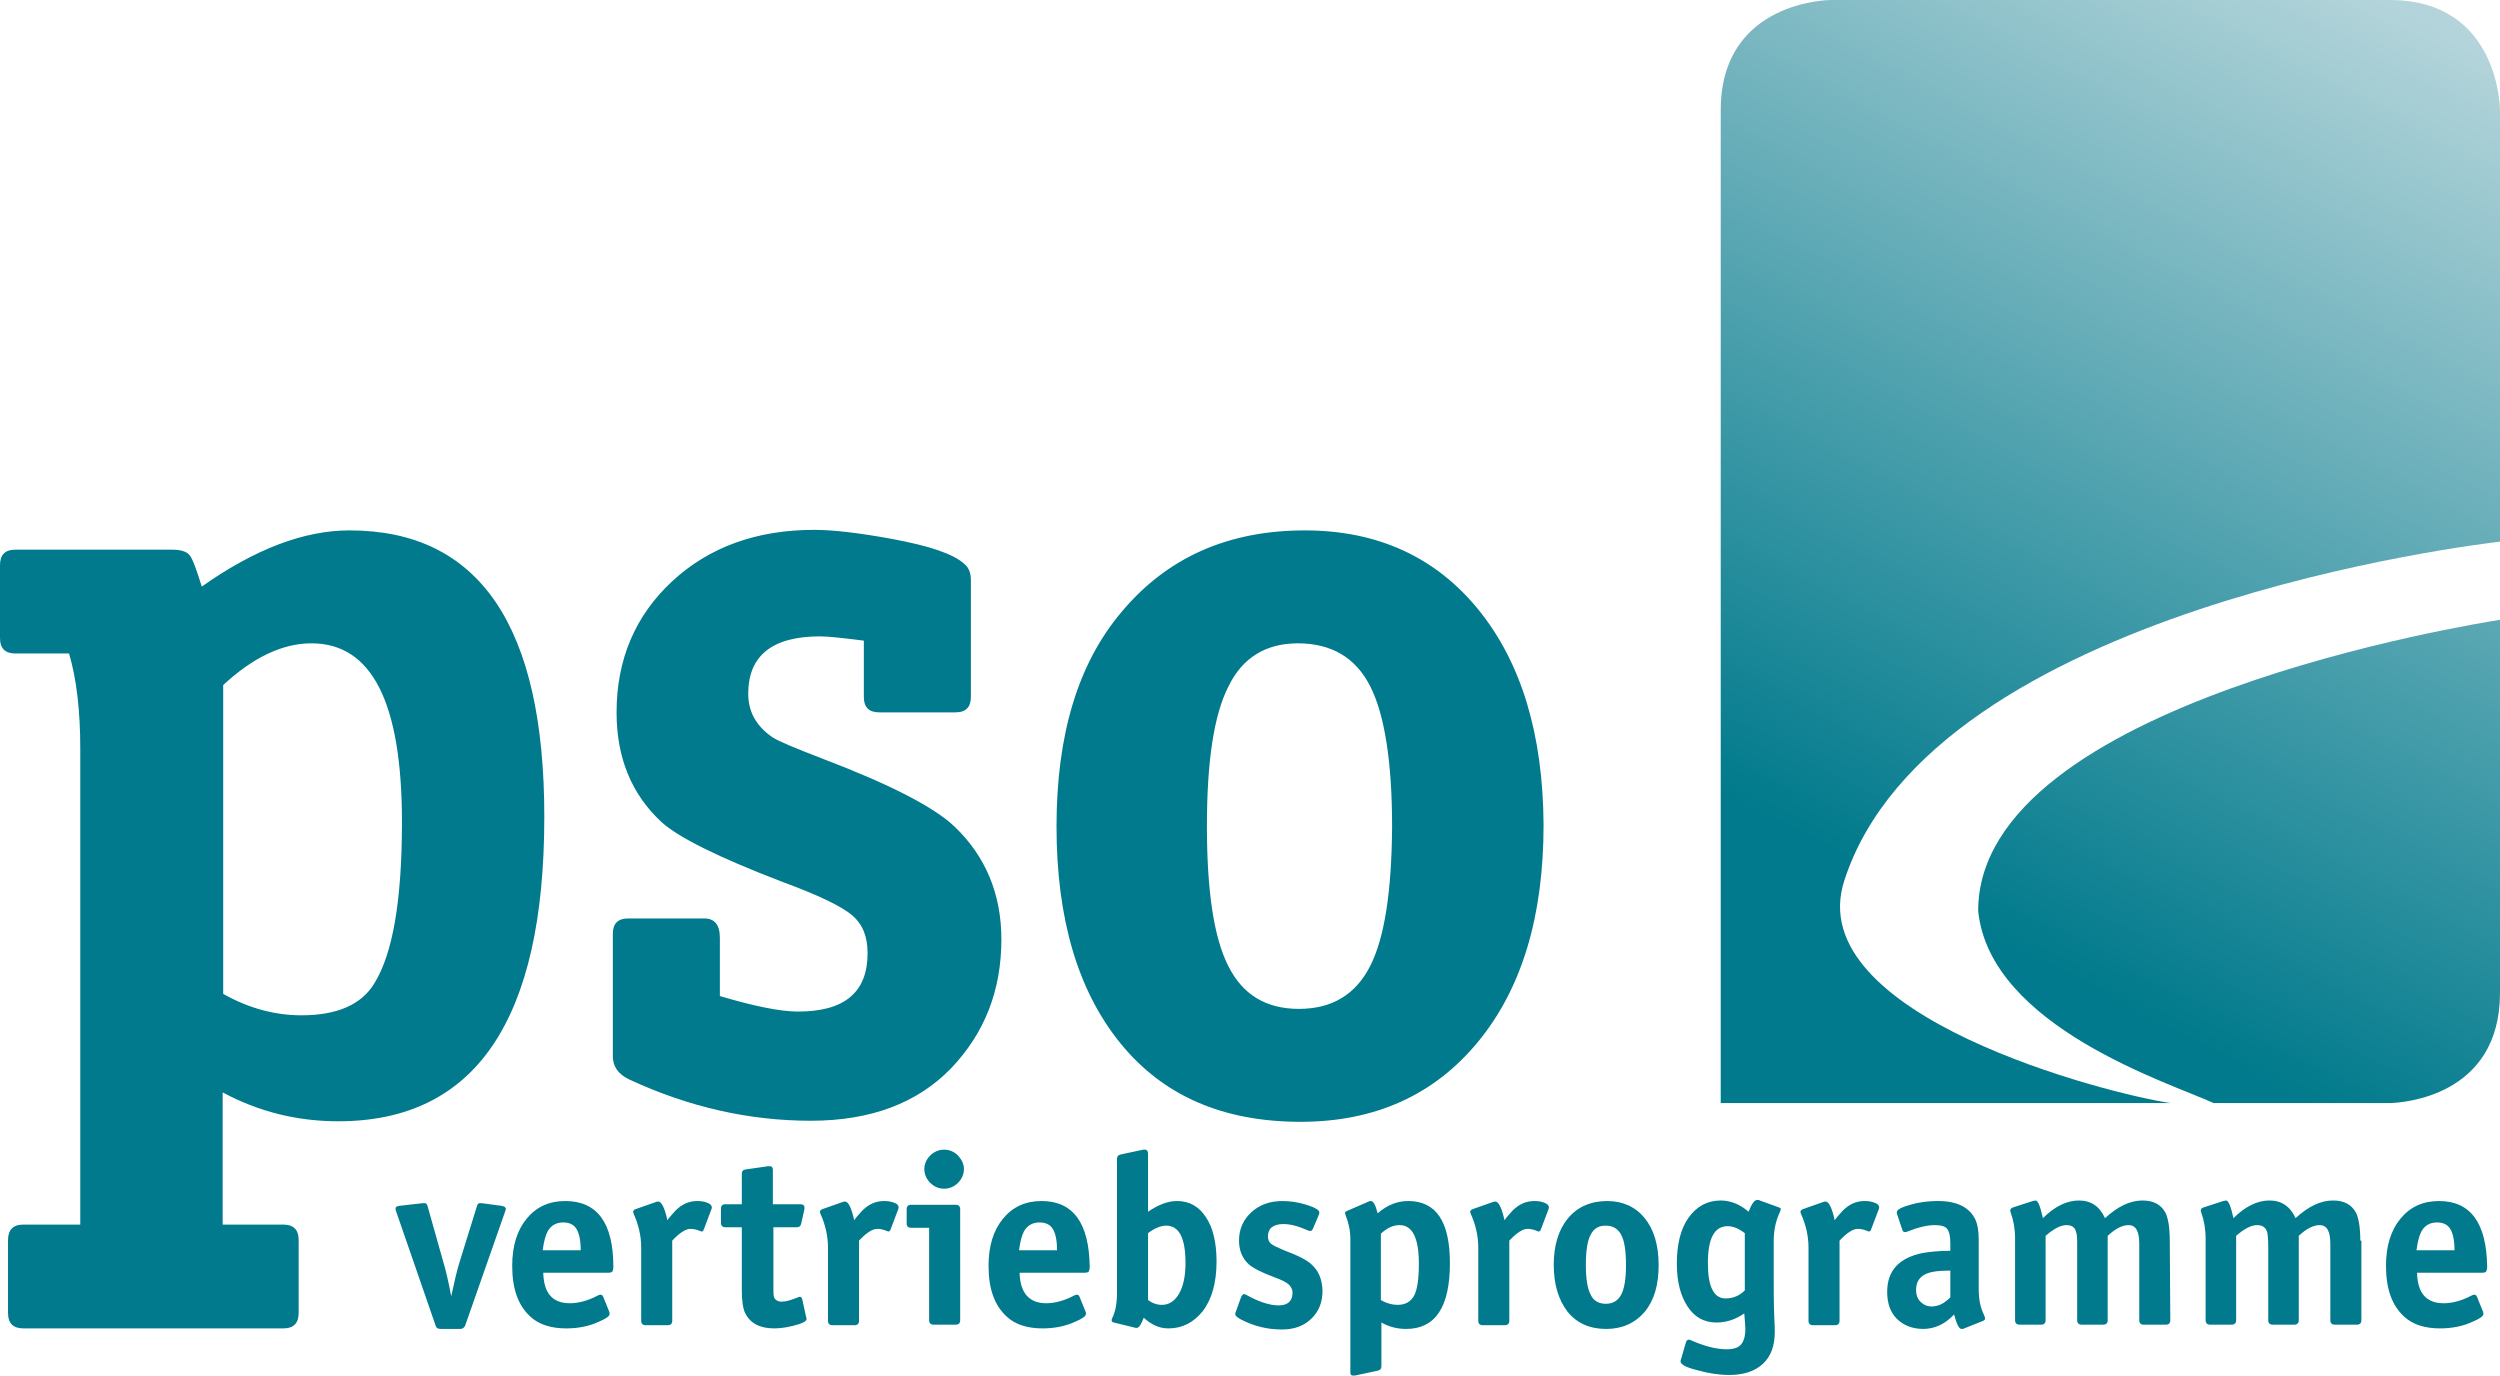
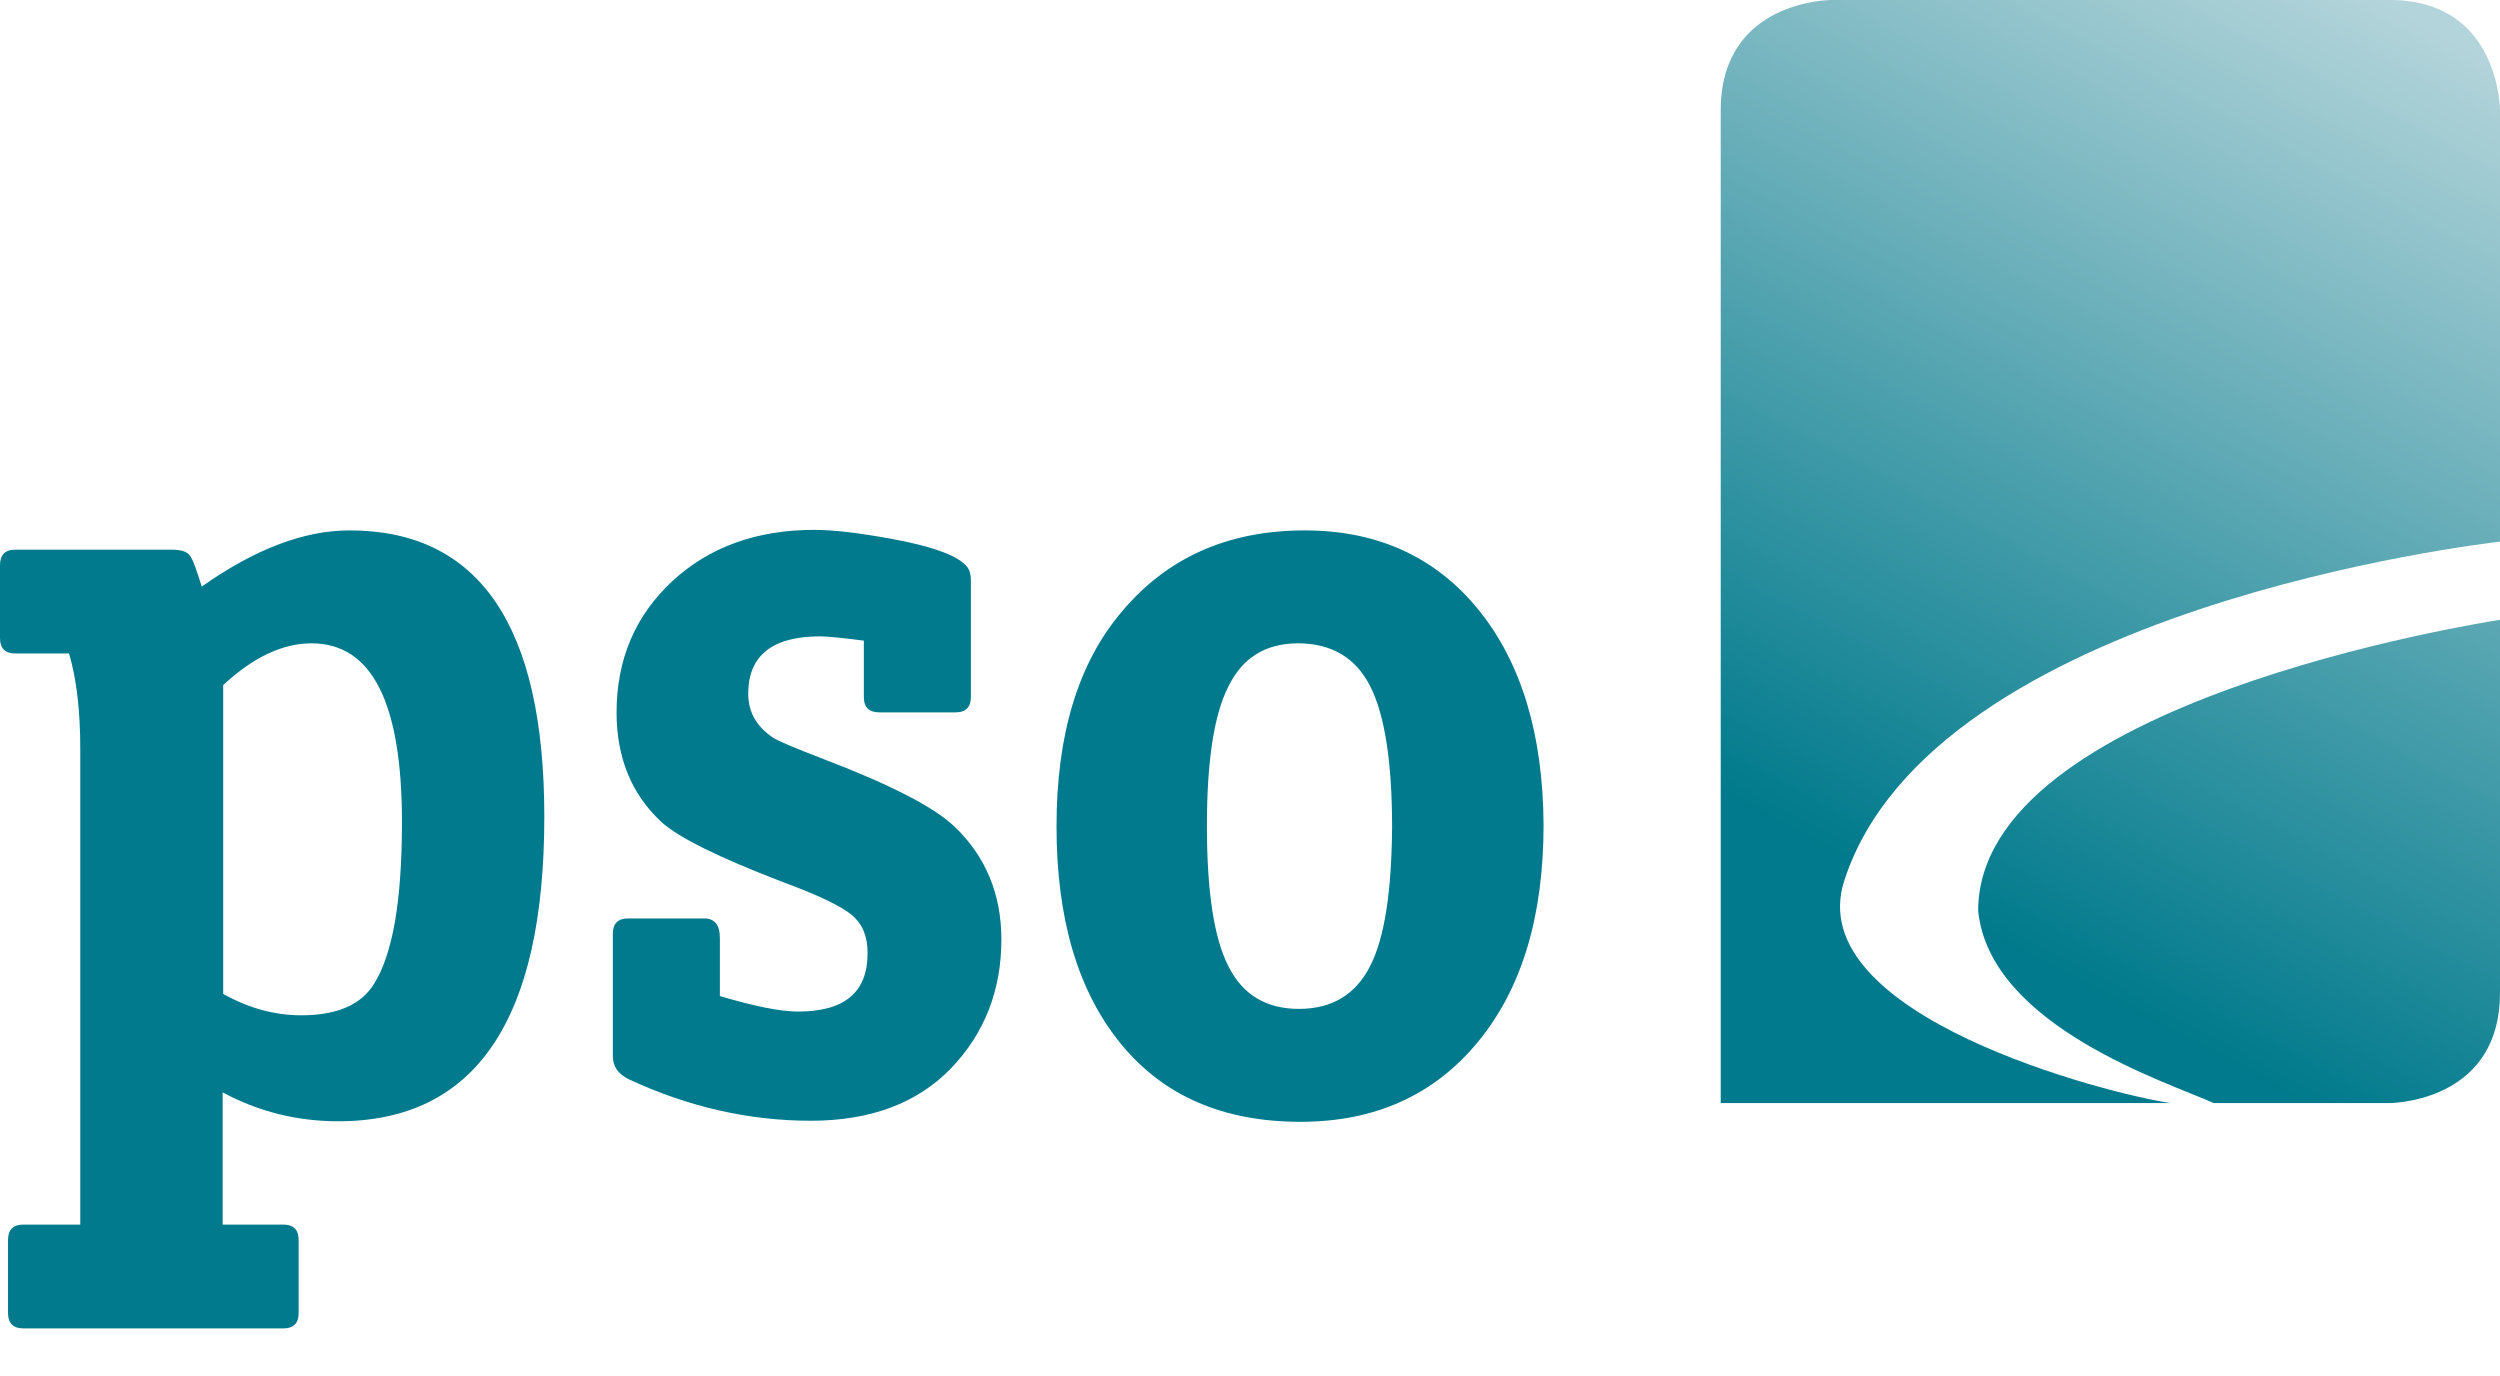
<svg xmlns="http://www.w3.org/2000/svg" version="1.1" id="Ebene_1" x="0px" y="0px" viewBox="0 0 467.1 257" style="enable-background:new 0 0 467.1 257;" xml:space="preserve">
  <style type="text/css">
	.st0{fill:#007A8C;}
	.st1{fill:url(#SVGID_1_);}
</style>
  <g>
    <path class="st0" d="M65.3,99.1c-8.5,0-17.7,3.5-27.6,10.5c-1-3.2-1.7-5.2-2.3-5.9c-0.6-0.7-1.7-1-3.3-1H2.9c-2,0-2.9,1-2.9,2.9   v13.6c0,2,1,2.9,2.9,2.9h10c1.4,4.7,2.1,10.7,2.1,17.8v88.9H4.4c-2,0-2.9,1-2.9,2.9v13.6c0,2,1,2.9,2.9,2.9h48.5c2,0,2.9-1,2.9-2.9   v-13.6c0-2-1-2.9-2.9-2.9H41.6v-24.7c6.7,3.6,13.9,5.4,21.6,5.4c25.7,0,38.5-19,38.5-56.9C101.7,117,89.6,99.1,65.3,99.1L65.3,99.1   L65.3,99.1z M69.9,183.8c-2.4,3.9-6.9,5.9-13.6,5.9c-4.9,0-9.8-1.3-14.6-4V128c5.6-5.2,11.1-7.8,16.5-7.8   c11.3,0,16.9,11.1,16.9,33.4C75.1,168.2,73.4,178.2,69.9,183.8L69.9,183.8L69.9,183.8z M178.3,154.4c-3.8-3.6-11.9-7.8-24.5-12.6   c-5.2-2-8.3-3.3-9.4-4c-3.1-2.1-4.6-4.8-4.6-8.2c0-7.1,4.5-10.7,13.4-10.7c1.5,0,4.3,0.3,8.2,0.8v10.5c0,2,1,2.9,2.9,2.9h14.2   c2,0,2.9-1,2.9-2.9v-21.8c0-1.4-0.4-2.4-1.3-3.1c-2-1.8-6.4-3.3-13.4-4.6c-6-1.1-10.9-1.7-14.6-1.7c-10.7,0-19.6,3.2-26.5,9.6   s-10.4,14.6-10.4,24.5c0,8.5,2.8,15.3,8.4,20.5c3.2,2.9,10.7,6.6,22.4,11.1c6.8,2.5,11.2,4.6,13.2,6.3s2.9,4,2.9,7.1   c0,7.3-4.3,10.9-13,10.9c-3.3,0-8.2-1-14.6-2.9v-10.9c0-2.4-1-3.6-2.9-3.6h-14.2c-2,0-2.9,1-2.9,2.9v22.8c0,2,1,3.4,3.1,4.4   c11.2,5.2,22.5,7.7,33.9,7.7c11.2,0,19.9-3.3,26.2-9.8c6.3-6.6,9.4-14.6,9.4-24.1C187.1,167,184.1,159.9,178.3,154.4L178.3,154.4   L178.3,154.4z M276.3,114c-8-9.9-18.9-14.9-32.5-14.9c-14.4,0-25.8,5.1-34.3,15.3c-8.1,9.6-12.1,22.9-12.1,40   c0,17.3,4,30.8,12,40.6s19.2,14.6,33.6,14.6c13.9,0,25-5,33.2-15s12.2-23.5,12.2-40.5C288.3,137.3,284.3,123.9,276.3,114L276.3,114   z M256,180.5c-2.7,5.3-7.1,8-13.3,8c-6.1,0-10.5-2.6-13.2-8c-2.7-5.3-4-14-4-26.2c0-12,1.3-20.7,4-26c2.6-5.4,7-8.1,13-8.1   c6.3,0,10.8,2.7,13.5,8c2.7,5.3,4.1,14.1,4.1,26.4C260,166.6,258.7,175.2,256,180.5L256,180.5z" />
-     <path class="st0" d="M93.7,225.3l-3.7-0.5c-0.2,0-0.3,0-0.4,0c-0.2,0-0.4,0.2-0.5,0.6l-3.2,10.3c-0.5,1.6-1,3.7-1.6,6.5   c-0.5-2.7-1-4.9-1.5-6.5l-2.9-10.3c-0.1-0.4-0.3-0.6-0.5-0.6c-0.1,0-0.2,0-0.4,0l-4.4,0.5c-0.5,0.1-0.7,0.2-0.7,0.5   c0,0.1,0,0.2,0.1,0.5l7.4,21.4c0.1,0.4,0.4,0.6,0.9,0.6H86c0.4,0,0.7-0.2,0.9-0.6l7.5-21.4c0.1-0.2,0.1-0.4,0.1-0.5   C94.4,225.5,94.2,225.4,93.7,225.3L93.7,225.3L93.7,225.3z M105.6,224.4c-3,0-5.4,1.1-7.2,3.3s-2.7,5.1-2.7,8.8   c0,4.3,1.1,7.4,3.4,9.5c1.6,1.5,3.9,2.2,6.7,2.2c2.2,0,4.3-0.4,6.2-1.3c1.2-0.5,1.9-1,1.9-1.4c0-0.1,0-0.3-0.1-0.5l-1.1-2.7   c-0.1-0.3-0.3-0.4-0.5-0.4s-0.4,0.1-0.6,0.2c-1.7,0.9-3.5,1.4-5.1,1.4c-3.3,0-4.9-1.9-5-5.7h12.1c0.5,0,0.7-0.1,0.8-0.2   c0.1-0.2,0.2-0.5,0.2-0.9C114.6,228.5,111.6,224.4,105.6,224.4L105.6,224.4L105.6,224.4z M101.4,233.6c0.2-1.6,0.5-2.7,0.9-3.5   c0.6-1.1,1.6-1.7,2.9-1.7c1.2,0,2,0.4,2.5,1.2s0.8,2.1,0.8,4H101.4L101.4,233.6z M132.1,224.7c-0.5-0.2-1.1-0.3-1.8-0.3   c-1.6,0-2.9,0.6-4.1,1.8c-0.7,0.8-1.2,1.3-1.5,1.8c-0.5-2.3-1.1-3.5-1.7-3.5c-0.1,0-0.3,0-0.5,0.1l-3.7,1.3   c-0.3,0.1-0.5,0.3-0.5,0.5c0,0.1,0,0.2,0.1,0.4c0.9,2,1.4,4.1,1.4,6.3v13.7c0,0.5,0.3,0.8,0.8,0.8h4.2c0.5,0,0.8-0.3,0.8-0.8v-15   c1.3-1.4,2.5-2.2,3.4-2.2c0.5,0,1.1,0.1,1.8,0.4c0.2,0.1,0.3,0.1,0.3,0.1c0.1,0,0.3-0.1,0.4-0.4l1.4-3.7c0.1-0.2,0.1-0.4,0.1-0.5   C132.9,225.1,132.6,224.9,132.1,224.7L132.1,224.7z M150.6,246l-0.7-3.2c-0.1-0.3-0.2-0.5-0.4-0.5c-0.1,0-0.3,0-0.4,0.1   c-1.3,0.5-2.2,0.8-3,0.8s-1.3-0.3-1.5-0.9c-0.1-0.3-0.1-1-0.1-2v-11h4.4c0.4,0,0.7-0.2,0.8-0.7l0.6-2.7c0-0.1,0-0.2,0-0.4   c0-0.3-0.3-0.5-0.8-0.5h-5.1v-6.4c0-0.5-0.2-0.7-0.5-0.7h-0.4l-4.2,0.6c-0.5,0.1-0.7,0.3-0.7,0.8v5.7h-3.1c-0.5,0-0.8,0.3-0.8,0.8   v2.7c0,0.5,0.3,0.8,0.8,0.8h3.1v11.8c0,1.9,0.2,3.3,0.6,4.2c1,2,2.8,2.9,5.5,2.9c1.4,0,3-0.3,4.6-0.8c0.9-0.3,1.4-0.6,1.4-1   C150.7,246.4,150.7,246.2,150.6,246L150.6,246L150.6,246z M167,224.7c-0.5-0.2-1.1-0.3-1.8-0.3c-1.6,0-2.9,0.6-4.1,1.8   c-0.7,0.8-1.2,1.3-1.5,1.8c-0.5-2.3-1.1-3.5-1.7-3.5c-0.1,0-0.3,0-0.5,0.1l-3.7,1.3c-0.3,0.1-0.5,0.3-0.5,0.5c0,0.1,0,0.2,0.1,0.4   c0.9,2,1.4,4.1,1.4,6.3v13.7c0,0.5,0.3,0.8,0.8,0.8h4.2c0.5,0,0.8-0.3,0.8-0.8v-15c1.3-1.4,2.5-2.2,3.4-2.2c0.5,0,1.1,0.1,1.8,0.4   c0.2,0.1,0.3,0.1,0.3,0.1c0.1,0,0.3-0.1,0.4-0.4l1.4-3.7c0.1-0.2,0.1-0.4,0.1-0.5C167.8,225.1,167.6,224.9,167,224.7L167,224.7z    M179,215.9c-0.7-0.7-1.6-1.1-2.6-1.1s-1.9,0.4-2.6,1.1c-0.7,0.7-1.1,1.6-1.1,2.5c0,1,0.4,1.9,1.1,2.6s1.6,1.1,2.6,1.1   s1.9-0.4,2.6-1.1c0.7-0.7,1.1-1.6,1.1-2.6C180.1,217.5,179.7,216.7,179,215.9L179,215.9z M179.4,225.9c0-0.5-0.3-0.8-0.8-0.8h-8.4   c-0.5,0-0.8,0.3-0.8,0.8v2.7c0,0.5,0.3,0.8,0.8,0.8h3.4v17.3c0,0.5,0.3,0.8,0.8,0.8h4.2c0.5,0,0.8-0.3,0.8-0.8V225.9L179.4,225.9z    M194.6,224.4c-3,0-5.4,1.1-7.2,3.3s-2.7,5.1-2.7,8.8c0,4.3,1.1,7.4,3.4,9.5c1.6,1.5,3.9,2.2,6.7,2.2c2.2,0,4.3-0.4,6.2-1.3   c1.2-0.5,1.9-1,1.9-1.4c0-0.1,0-0.3-0.1-0.5l-1.1-2.7c-0.1-0.3-0.3-0.4-0.5-0.4s-0.4,0.1-0.6,0.2c-1.7,0.9-3.5,1.4-5.1,1.4   c-3.2,0-4.9-1.9-5-5.7h12.1c0.5,0,0.7-0.1,0.8-0.2c0.1-0.2,0.2-0.5,0.2-0.9C203.5,228.5,200.5,224.4,194.6,224.4L194.6,224.4   L194.6,224.4z M190.4,233.6c0.2-1.6,0.5-2.7,0.9-3.5c0.6-1.1,1.6-1.7,2.9-1.7c1.2,0,2,0.4,2.5,1.2s0.8,2.1,0.8,4H190.4L190.4,233.6   z M225.3,227.4c-1.3-2-3.1-3-5.4-3c-1.7,0-3.5,0.7-5.4,2v-10.8c0-0.5-0.2-0.8-0.5-0.8c-0.2,0-0.3,0-0.4,0l-4.2,0.9   c-0.5,0.1-0.7,0.4-0.7,0.8v25.1c0,1.9-0.3,3.5-0.9,4.7c-0.1,0.2-0.1,0.3-0.1,0.4c0,0.2,0.1,0.3,0.4,0.4l3.7,0.9   c0.2,0.1,0.5,0.1,0.6,0.1c0.4,0,0.8-0.6,1.3-1.9c1.4,1.3,2.9,2,4.6,2c2.6,0,4.7-1.1,6.4-3.2c1.7-2.2,2.6-5.3,2.6-9.3   C227.3,232.1,226.6,229.3,225.3,227.4L225.3,227.4z M220.3,241.7c-0.8,1.4-1.9,2.1-3.2,2.1c-0.9,0-1.8-0.3-2.6-0.9v-12.5   c1.3-1,2.5-1.4,3.4-1.4c2.4,0,3.6,2.3,3.6,7C221.5,238.4,221.1,240.3,220.3,241.7L220.3,241.7z M245.1,236.3   c-0.8-0.8-2.5-1.7-5.2-2.7c-1.2-0.5-2-0.9-2.4-1.2s-0.6-0.8-0.6-1.4c0-1.5,1-2.3,2.9-2.3c1.3,0,2.8,0.4,4.6,1.2   c0.2,0.1,0.3,0.1,0.4,0.1c0.2,0,0.3-0.1,0.5-0.4l1.1-2.6c0.1-0.2,0.1-0.4,0.1-0.5c0-0.4-0.8-0.9-2.4-1.4s-3.1-0.7-4.5-0.7   c-2.3,0-4.3,0.7-5.8,2.1c-1.5,1.4-2.3,3.1-2.3,5.3c0,1.8,0.6,3.3,1.8,4.4c0.8,0.7,2.3,1.5,4.7,2.4c1.4,0.5,2.4,1,2.8,1.4   s0.7,0.9,0.7,1.5c0,1.6-0.9,2.4-2.6,2.4s-3.8-0.7-6.1-2c-0.2-0.1-0.3-0.1-0.4-0.1c-0.2,0-0.3,0.2-0.5,0.5l-1,2.8   c-0.1,0.2-0.1,0.4-0.1,0.5c0,0.2,0.3,0.5,1,0.9c2.5,1.3,5,1.9,7.7,1.9c2.4,0,4.2-0.7,5.6-2.1c1.4-1.4,2-3.1,2-5.2   C247,239,246.4,237.5,245.1,236.3L245.1,236.3L245.1,236.3z M263.1,224.4c-2.1,0-4,0.8-5.7,2.3c-0.4-1.6-0.8-2.3-1.3-2.3   c-0.1,0-0.2,0-0.4,0.1l-3.9,1.7c-0.3,0.1-0.5,0.3-0.5,0.4c0,0.1,0,0.2,0.1,0.4c0.6,1.5,0.9,3,0.9,4.5v24.8c0,0.5,0.1,0.7,0.4,0.7   h0.5l4.2-0.9c0.5-0.1,0.7-0.4,0.7-0.8v-8.2c1.4,0.8,3,1.2,4.6,1.2c5.5,0,8.2-4.1,8.2-12.3C270.9,228.2,268.3,224.4,263.1,224.4   L263.1,224.4L263.1,224.4z M264.2,242.1c-0.6,1.1-1.6,1.7-3.1,1.7c-1,0-2.1-0.3-3.1-0.9v-12.4c1.2-1.1,2.3-1.6,3.5-1.6   c2.4,0,3.6,2.4,3.6,7.2C265.1,239,264.8,241,264.2,242.1L264.2,242.1z M288.5,224.7c-0.5-0.2-1.1-0.3-1.8-0.3   c-1.6,0-2.9,0.6-4.1,1.8c-0.7,0.8-1.2,1.3-1.5,1.8c-0.5-2.3-1.1-3.5-1.7-3.5c-0.1,0-0.3,0-0.5,0.1l-3.7,1.3   c-0.3,0.1-0.5,0.3-0.5,0.5c0,0.1,0,0.2,0.1,0.4c0.9,2,1.4,4.1,1.4,6.3v13.7c0,0.5,0.3,0.8,0.8,0.8h4.2c0.5,0,0.8-0.3,0.8-0.8v-15   c1.3-1.4,2.5-2.2,3.4-2.2c0.5,0,1.1,0.1,1.8,0.4c0.2,0.1,0.3,0.1,0.3,0.1c0.1,0,0.3-0.1,0.4-0.4l1.4-3.7c0.1-0.2,0.1-0.4,0.1-0.5   C289.3,225.1,289,224.9,288.5,224.7L288.5,224.7z M307.3,227.6c-1.7-2.1-4.1-3.2-7-3.2c-3.1,0-5.6,1.1-7.4,3.3   c-1.7,2.1-2.6,5-2.6,8.6c0,3.7,0.9,6.6,2.6,8.8c1.7,2.1,4.1,3.2,7.2,3.2c3,0,5.4-1.1,7.2-3.2c1.8-2.2,2.6-5.1,2.6-8.7   C309.9,232.6,309,229.7,307.3,227.6L307.3,227.6z M302.9,241.9c-0.6,1.1-1.5,1.7-2.9,1.7c-1.3,0-2.3-0.6-2.8-1.7   c-0.6-1.1-0.9-3-0.9-5.6s0.3-4.5,0.9-5.6c0.6-1.2,1.5-1.7,2.8-1.7c1.4,0,2.3,0.6,2.9,1.7c0.6,1.1,0.9,3,0.9,5.7   C303.8,238.9,303.5,240.8,302.9,241.9L302.9,241.9z M332.4,225.6l-3.6-1.3c-0.1-0.1-0.3-0.1-0.5-0.1c-0.5,0-1,0.7-1.6,2.2   c-1.6-1.4-3.4-2.1-5.2-2.1c-2.5,0-4.5,1.1-6,3.2c-1.5,2.1-2.2,5-2.2,8.6c0,3.4,0.7,6,2,8s3.1,3,5.4,3c1.9,0,3.6-0.6,5.2-1.7   c0.1,1.3,0.2,2.3,0.2,2.9c0,1.4-0.3,2.3-0.8,2.9c-0.5,0.6-1.4,0.9-2.7,0.9c-2,0-4.2-0.6-6.7-1.7c-0.1-0.1-0.3-0.1-0.4-0.1   c-0.2,0-0.4,0.2-0.5,0.5l-0.9,3.1c-0.1,0.2-0.1,0.4-0.1,0.5c0,0.5,1,1.1,3.1,1.6c2.1,0.6,4.1,0.9,6,0.9c2.7,0,4.8-0.7,6.3-2.1   s2.2-3.4,2.2-6c0-0.3,0-1.2-0.1-2.8c-0.1-2.4-0.1-4.9-0.1-7.4v-6.7c0-1.8,0.3-3.5,1-5.1c0.2-0.4,0.3-0.7,0.3-0.8   C332.8,225.9,332.7,225.7,332.4,225.6L332.4,225.6L332.4,225.6z M322.4,242.6c-2.2,0-3.3-2.2-3.3-6.6c0-4.6,1.2-6.9,3.7-6.9   c1,0,2,0.4,3.2,1.3v10.7C325,242.1,323.8,242.6,322.4,242.6L322.4,242.6L322.4,242.6z M350.2,224.7c-0.5-0.2-1.1-0.3-1.8-0.3   c-1.6,0-2.9,0.6-4.1,1.8c-0.7,0.8-1.2,1.3-1.5,1.8c-0.5-2.3-1.1-3.5-1.7-3.5c-0.1,0-0.3,0-0.5,0.1l-3.7,1.3   c-0.3,0.1-0.5,0.3-0.5,0.5c0,0.1,0,0.2,0.1,0.4c0.9,2,1.4,4.1,1.4,6.3v13.7c0,0.5,0.3,0.8,0.8,0.8h4.2c0.5,0,0.8-0.3,0.8-0.8v-15   c1.3-1.4,2.5-2.2,3.4-2.2c0.5,0,1.1,0.1,1.8,0.4c0.2,0.1,0.3,0.1,0.3,0.1c0.1,0,0.3-0.1,0.4-0.4l1.4-3.7c0.1-0.2,0.1-0.4,0.1-0.5   C351,225.1,350.8,224.9,350.2,224.7L350.2,224.7z M370.7,245.7c-0.7-1.4-1-3-1-4.9v-9.2c0-1.6-0.2-2.8-0.6-3.7   c-1.1-2.3-3.4-3.5-7-3.5c-1.8,0-3.5,0.2-5.2,0.7s-2.5,0.9-2.5,1.4c0,0.2,0,0.3,0.1,0.5l0.9,2.7c0.1,0.3,0.2,0.5,0.5,0.5   c0.1,0,0.3,0,0.5-0.1c2-0.8,3.7-1.2,5.1-1.2c1.1,0,1.9,0.2,2.3,0.7s0.6,1.4,0.6,2.7v1.4c-2.2,0-3.9,0.2-5.1,0.4   c-4.5,0.9-6.7,3.3-6.7,7.3c0,2.1,0.6,3.8,1.8,5c1.2,1.2,2.9,1.9,4.9,1.9c2.2,0,4.1-0.9,5.8-2.7c0.5,1.8,0.9,2.7,1.4,2.7   c0.2,0,0.4,0,0.5-0.1l3.5-1.4c0.2-0.1,0.4-0.2,0.4-0.5C370.8,246,370.8,245.9,370.7,245.7L370.7,245.7L370.7,245.7z M360.9,244.1   c-0.8,0-1.5-0.3-2.1-0.9s-0.8-1.4-0.8-2.2c0-1.3,0.5-2.2,1.5-2.8s2.6-0.8,4.9-0.8v5C363.2,243.6,362.1,244.1,360.9,244.1   L360.9,244.1L360.9,244.1z M405.4,231.8c0-2.4-0.3-4.2-0.8-5.2c-0.8-1.5-2.2-2.3-4.3-2.3c-2.3,0-4.6,1.1-7,3.3   c-1-2.2-2.6-3.3-4.9-3.3c-2.2,0-4.5,1.1-6.7,3.3c-0.5-2.2-0.9-3.3-1.4-3.3l-0.5,0.1l-3.7,1.2c-0.3,0.1-0.5,0.3-0.5,0.5   s0,0.3,0.1,0.5c0.5,1.4,0.8,3,0.8,4.9v15.2c0,0.5,0.3,0.8,0.8,0.8h4.1c0.5,0,0.8-0.3,0.8-0.8v-15.8c1.5-1.3,2.8-2,3.9-2   c1,0,1.6,0.4,1.8,1.3c0.2,0.5,0.2,1.3,0.2,2.6v13.9c0,0.5,0.3,0.8,0.8,0.8h4.1c0.5,0,0.8-0.3,0.8-0.8v-15.8c1.5-1.4,2.8-2,3.9-2   c1.4,0,2,1.2,2,3.5v14.3c0,0.5,0.3,0.8,0.8,0.8h4.2c0.5,0,0.8-0.3,0.8-0.8l0,0L405.4,231.8L405.4,231.8z M441,231.8   c0-2.4-0.3-4.2-0.8-5.2c-0.8-1.5-2.2-2.3-4.3-2.3c-2.3,0-4.6,1.1-7,3.3c-1-2.2-2.6-3.3-4.9-3.3c-2.2,0-4.5,1.1-6.7,3.3   c-0.5-2.2-0.9-3.3-1.4-3.3l-0.5,0.1l-3.7,1.2c-0.3,0.1-0.5,0.3-0.5,0.5s0,0.3,0.1,0.5c0.5,1.4,0.8,3,0.8,4.9v15.2   c0,0.5,0.3,0.8,0.8,0.8h4.1c0.5,0,0.8-0.3,0.8-0.8v-15.8c1.5-1.3,2.8-2,3.9-2c1,0,1.6,0.4,1.9,1.3c0.1,0.5,0.2,1.3,0.2,2.6v13.9   c0,0.5,0.3,0.8,0.8,0.8h4.1c0.5,0,0.8-0.3,0.8-0.8v-15.8c1.5-1.4,2.8-2,3.9-2c1.4,0,2,1.2,2,3.5v14.3c0,0.5,0.3,0.8,0.8,0.8h4.2   c0.5,0,0.8-0.3,0.8-0.8l0,0v-14.9H441z M455.7,224.4c-3,0-5.4,1.1-7.2,3.3s-2.7,5.1-2.7,8.8c0,4.3,1.1,7.4,3.4,9.5   c1.6,1.5,3.9,2.2,6.7,2.2c2.2,0,4.3-0.4,6.2-1.3c1.2-0.5,1.9-1,1.9-1.4c0-0.1,0-0.3-0.1-0.5l-1.1-2.7c-0.1-0.3-0.3-0.4-0.5-0.4   s-0.4,0.1-0.6,0.2c-1.7,0.9-3.5,1.4-5.1,1.4c-3.3,0-4.9-1.9-5-5.7h12.1c0.5,0,0.7-0.1,0.8-0.2c0.1-0.2,0.2-0.5,0.2-0.9   C464.6,228.5,461.6,224.4,455.7,224.4L455.7,224.4L455.7,224.4z M451.5,233.6c0.2-1.6,0.5-2.7,0.9-3.5c0.6-1.1,1.6-1.7,2.9-1.7   c1.2,0,2,0.4,2.5,1.2s0.8,2.1,0.8,4H451.5L451.5,233.6z" />
    <linearGradient id="SVGID_1_" gradientUnits="userSpaceOnUse" x1="448.177" y1="823.372" x2="359.472" y2="990.457" gradientTransform="matrix(1 0 0 1 0 -821.8)">
      <stop offset="0" style="stop-color:#B3D4DA" />
      <stop offset="1" style="stop-color:#007A8C" />
    </linearGradient>
    <path class="st1" d="M467.1,101.2L467.1,101.2V20.6c0,0,0-20.6-20.6-20.6H342.1c0,0-20.6,0-20.6,20.6v185.5h84.1   c-11.3-1.6-69.3-16.3-61-41.6C361.1,113.6,463.7,101.6,467.1,101.2L467.1,101.2z M413.6,206.1h32.9h0.2l0,0   c2-0.1,20.4-1.1,20.4-20.6v-69.7c-4.2,0.7-97.5,15.4-97.5,54.4C371.8,191.9,405.6,202.4,413.6,206.1L413.6,206.1L413.6,206.1z" />
  </g>
</svg>